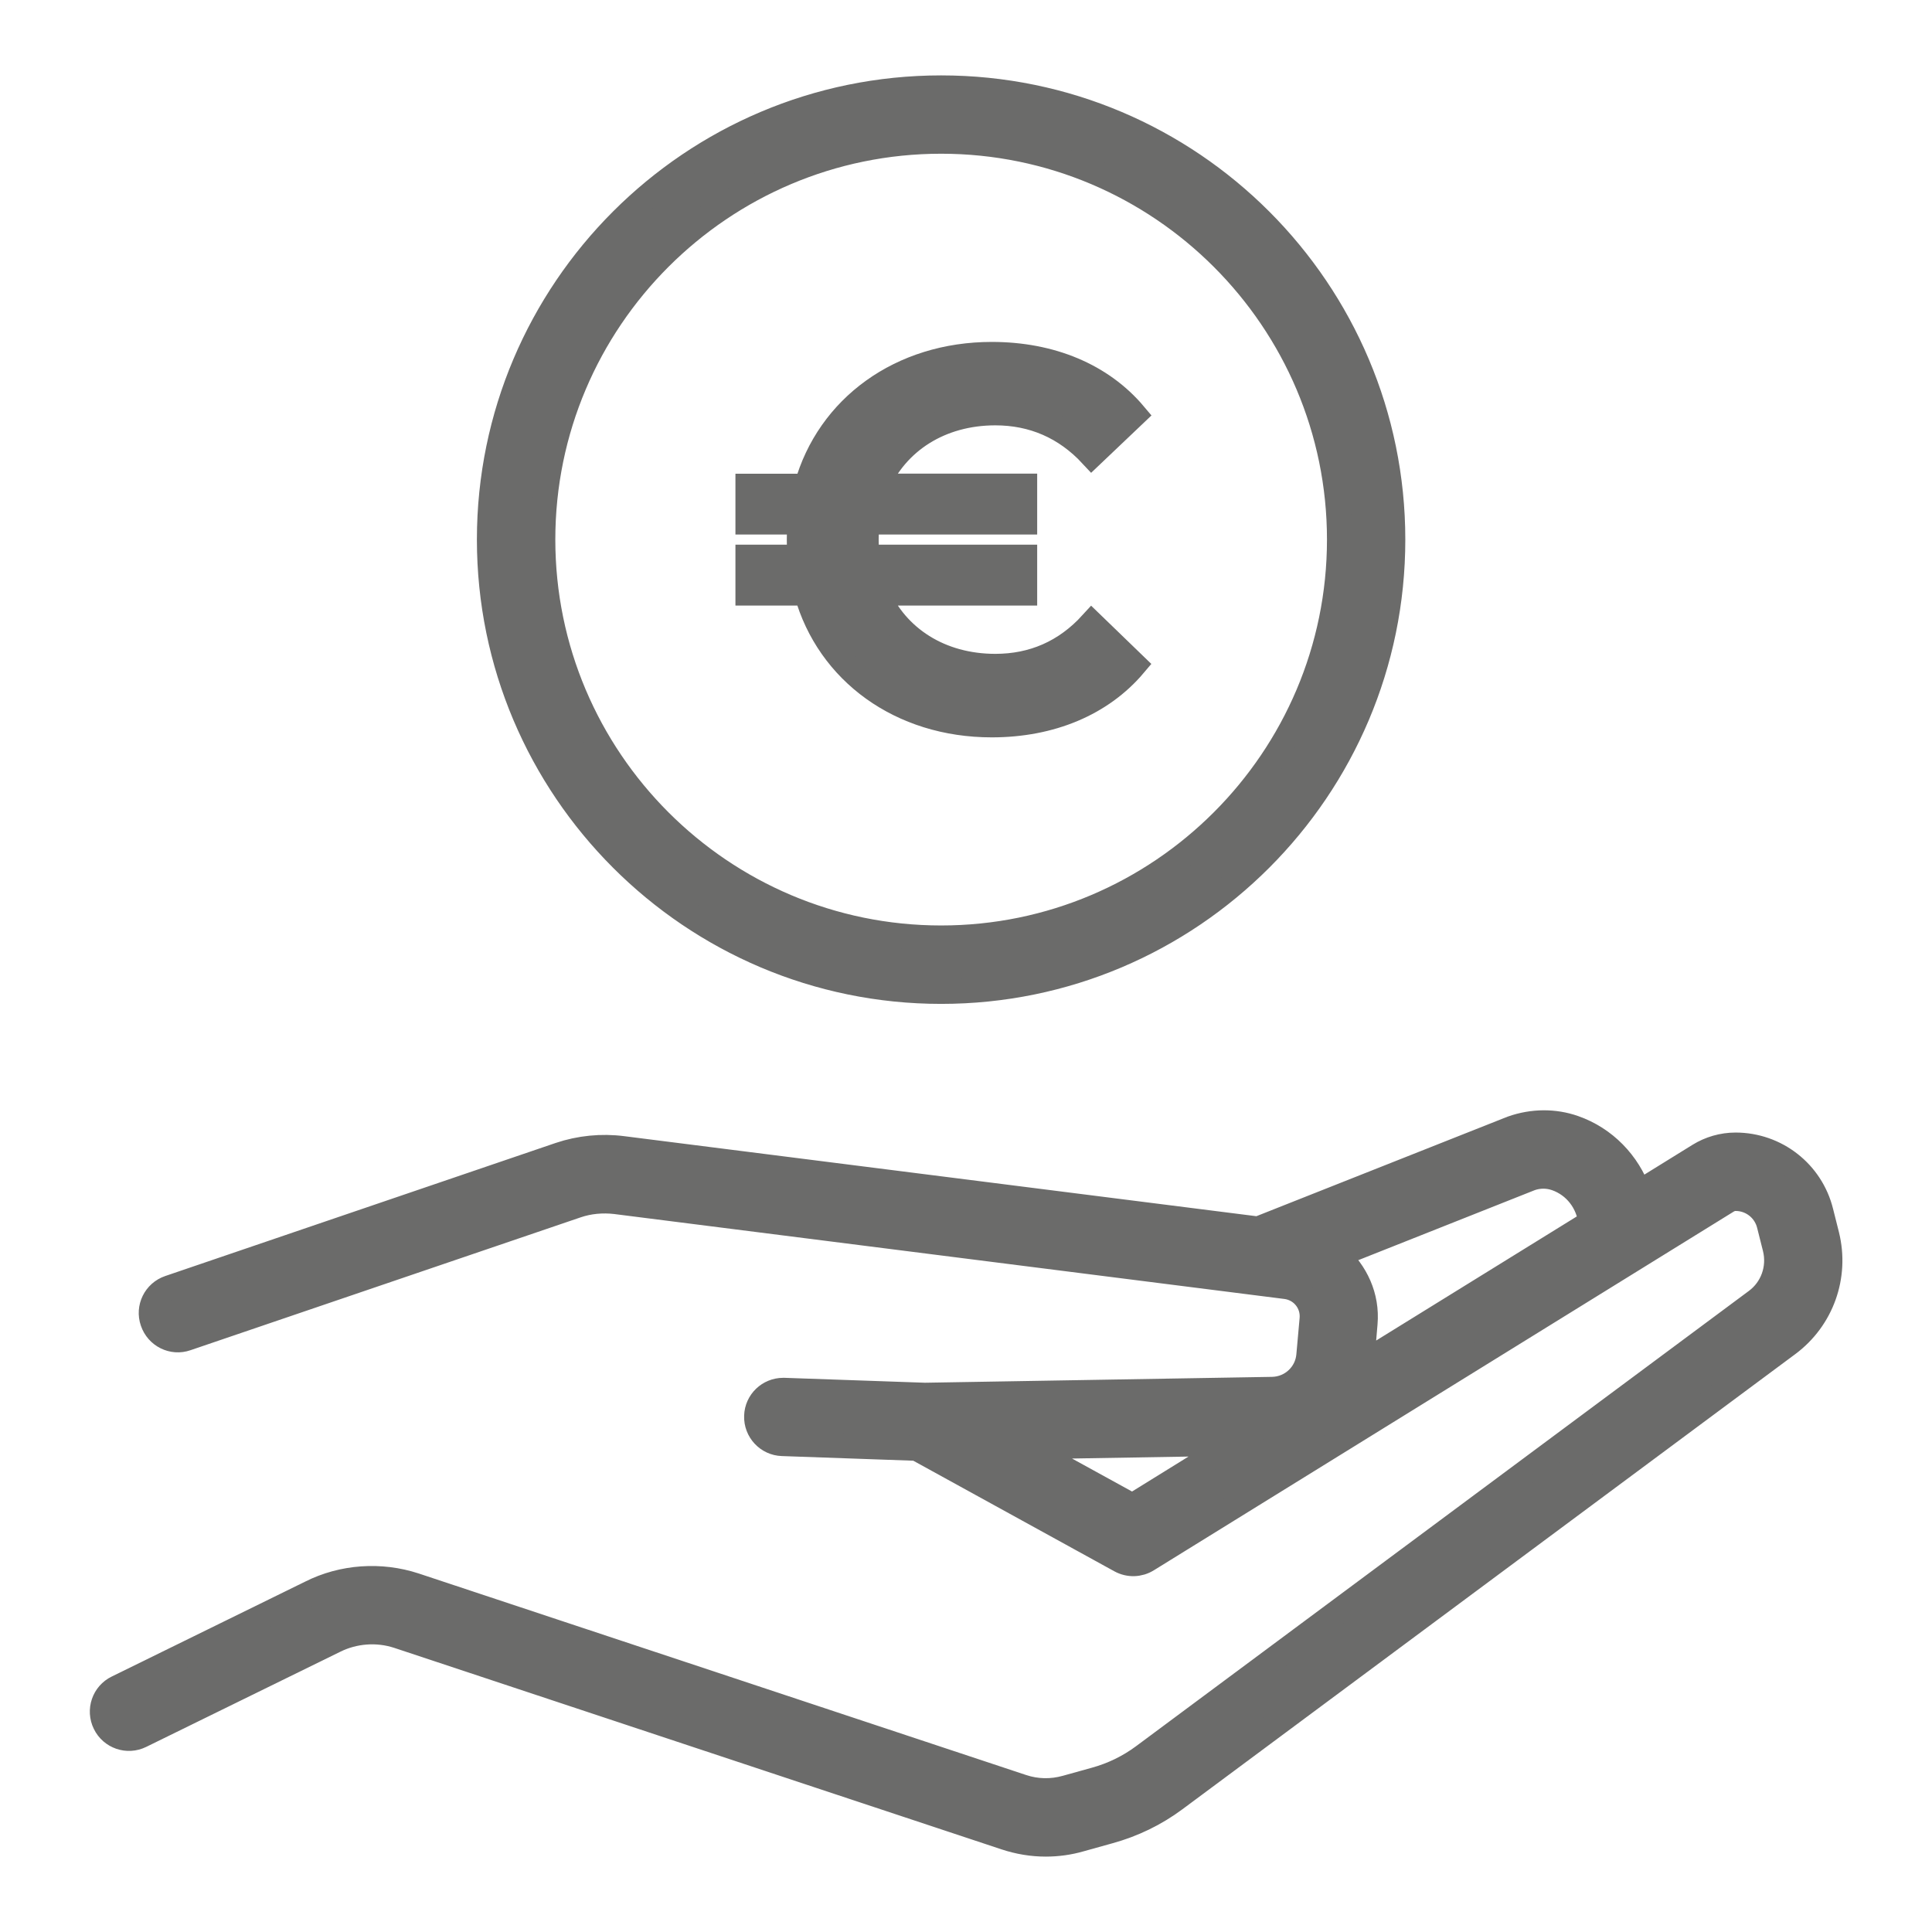
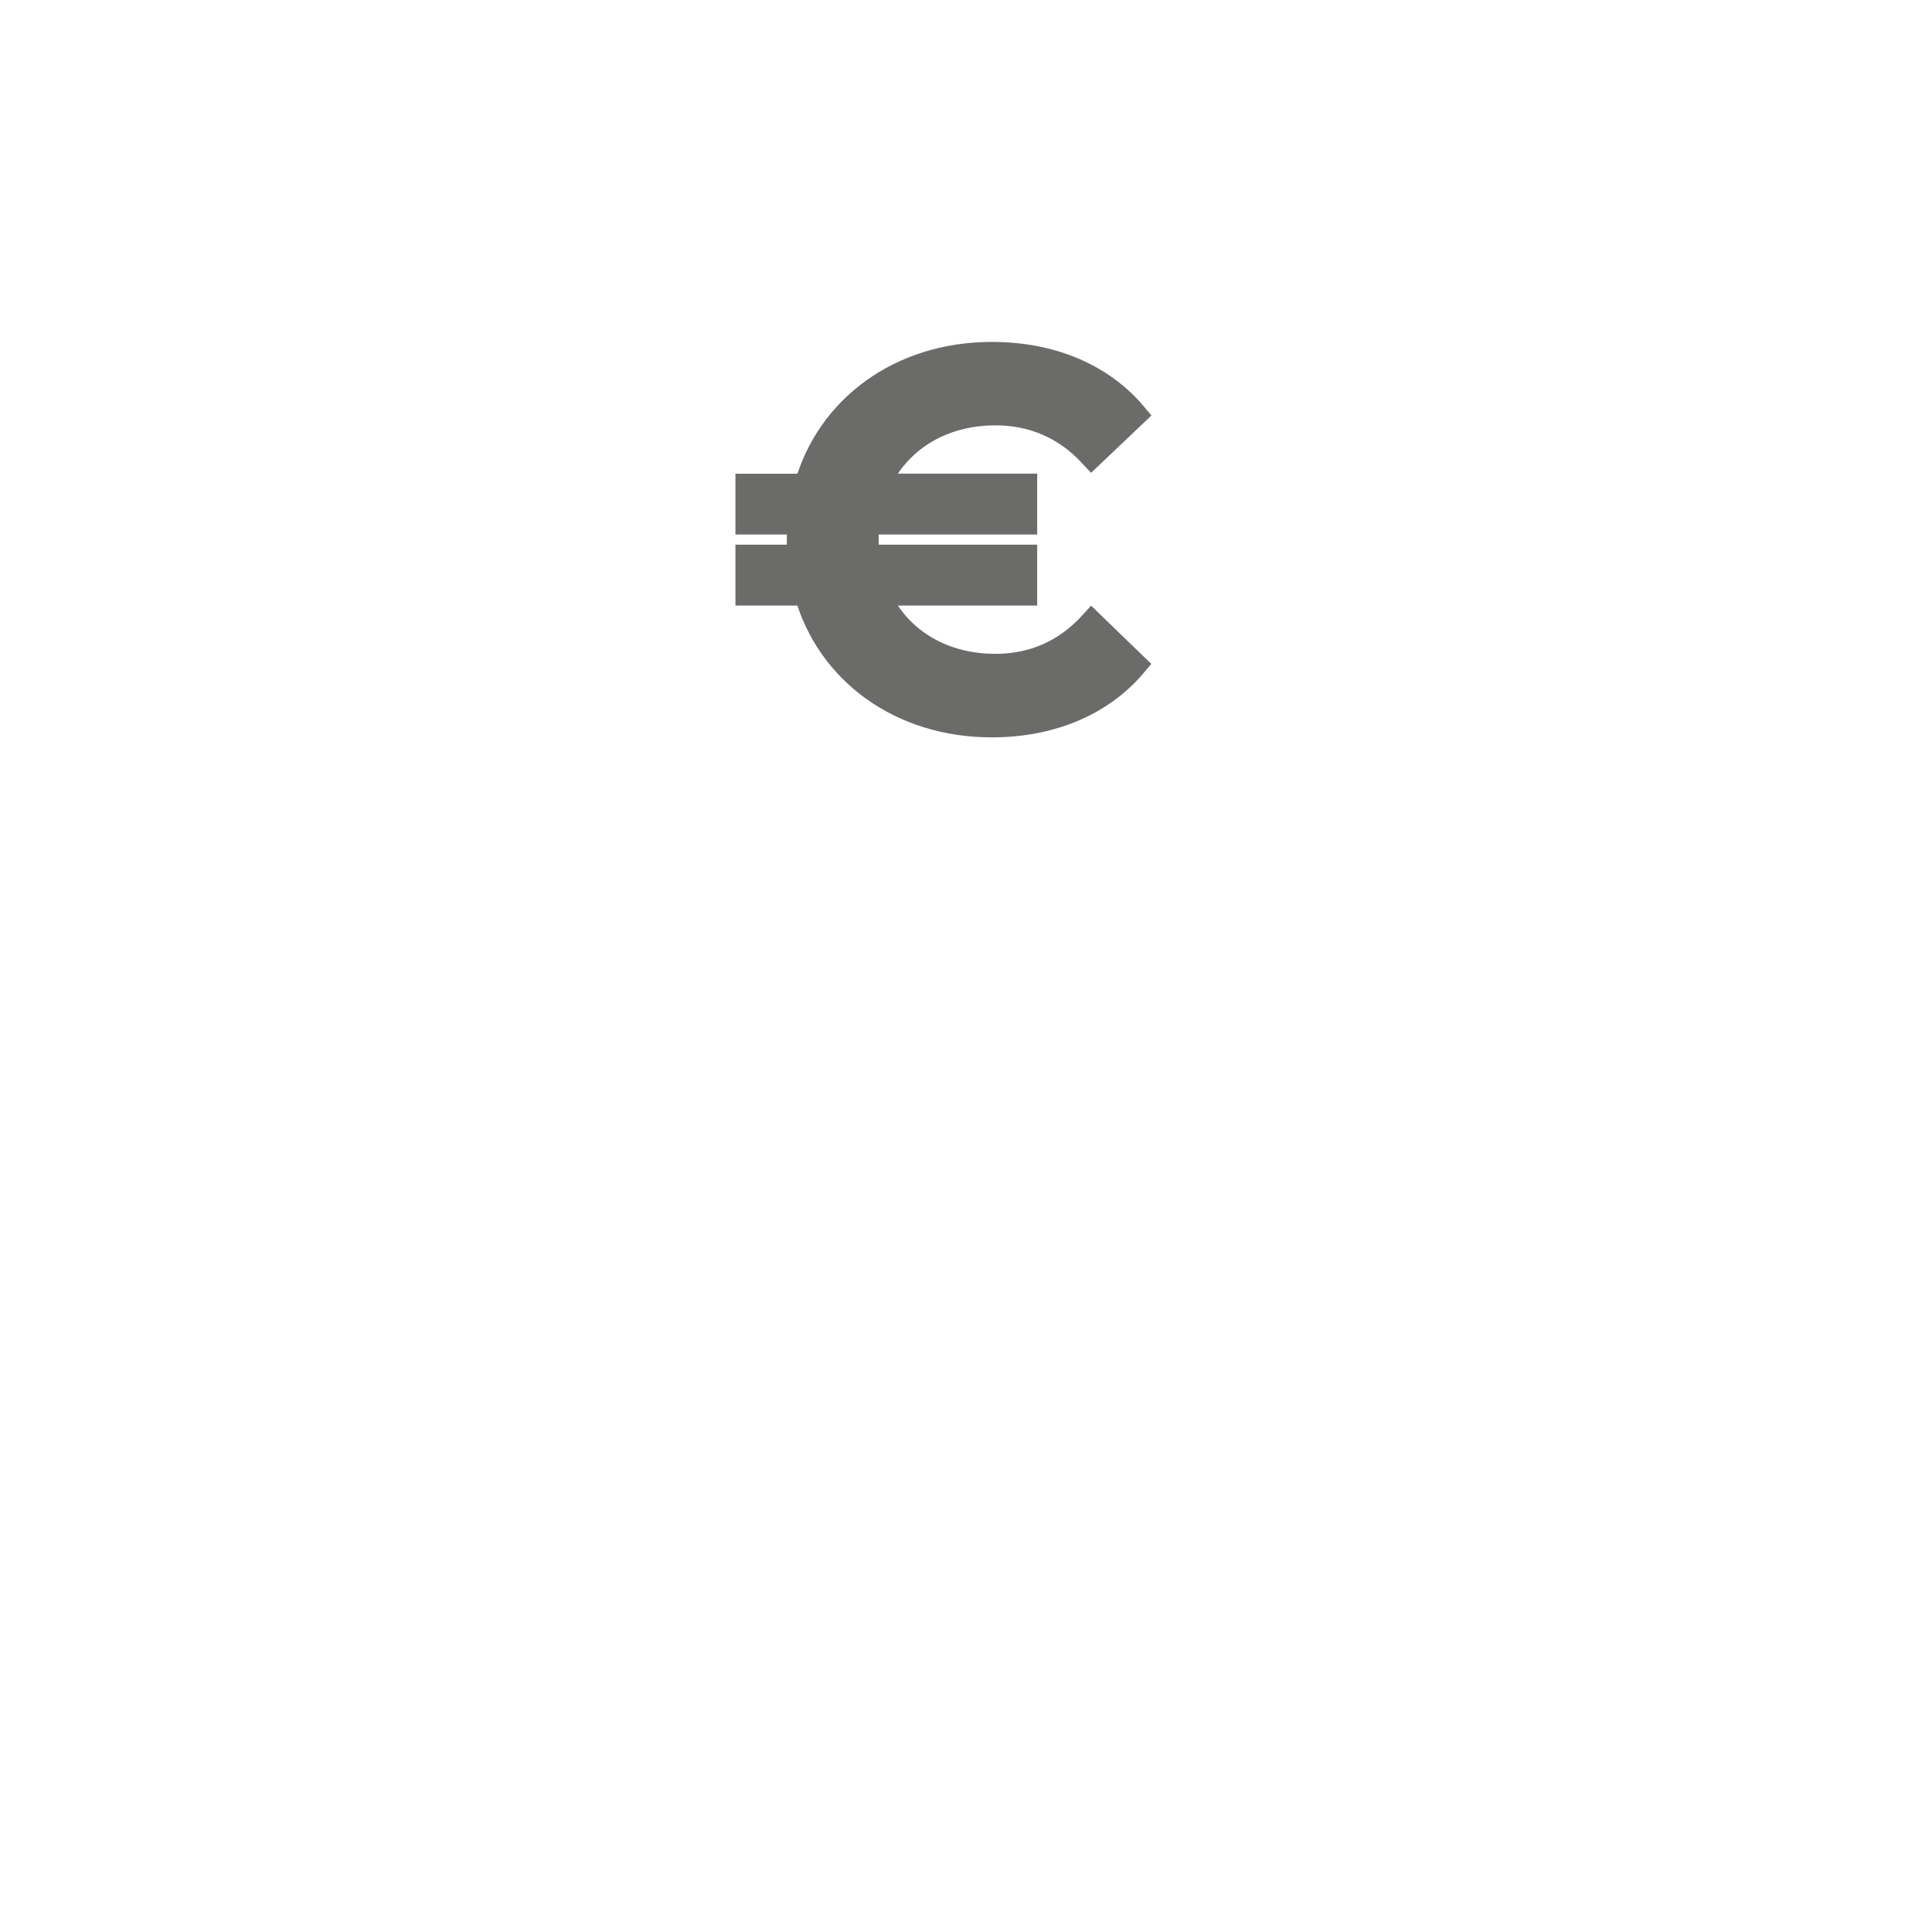
<svg xmlns="http://www.w3.org/2000/svg" version="1.1" id="Livello_1" x="0px" y="0px" viewBox="0 0 22 22" style="enable-background:new 0 0 22 22;" xml:space="preserve">
  <style type="text/css">
	.st0{fill:#6B6B6A;stroke:#6B6B6A;stroke-width:0.283;stroke-miterlimit:10;}
	.st1{fill:#6B6B6A;stroke:#6B6B6A;stroke-width:0.198;stroke-miterlimit:10;}
</style>
  <g>
-     <path class="st0" d="M20.803,14.065l-0.067-0.266c-0.111-0.448-0.512-0.761-0.973-0.761   c-0.148,0-0.292,0.042-0.415,0.118l-0.688,0.426c-0.121-0.339-0.385-0.617-0.737-0.74   c-0.223-0.078-0.471-0.077-0.706,0.006l-2.892,1.146l-7.235-0.916c-0.241-0.031-0.489-0.006-0.717,0.071   L1.928,14.664c-0.16,0.054-0.245,0.227-0.19,0.386c0.054,0.16,0.227,0.247,0.386,0.191   l4.443-1.513c0.14-0.048,0.294-0.062,0.445-0.044l7.63,0.967   c0.183,0.023,0.314,0.184,0.298,0.368l-0.037,0.413c-0.018,0.217-0.197,0.383-0.414,0.388   l-3.957,0.067l-1.602-0.056c-0.004,0-0.007,0-0.011,0c-0.164,0-0.299,0.129-0.304,0.293   c-0.006,0.169,0.126,0.31,0.293,0.315l1.53,0.054l2.32,1.276   c0.097,0.053,0.214,0.05,0.308-0.009l6.604-4.085c0.028-0.017,0.06-0.027,0.094-0.027   c0.181,0,0.338,0.123,0.382,0.299l0.067,0.266c0.056,0.227-0.028,0.464-0.216,0.602l-6.979,5.185   c-0.165,0.122-0.349,0.211-0.548,0.266l-0.331,0.092c-0.164,0.046-0.336,0.043-0.498-0.011   l-6.917-2.295c-0.39-0.128-0.823-0.098-1.186,0.085l-2.203,1.081   c-0.151,0.073-0.214,0.256-0.139,0.408c0.073,0.15,0.255,0.214,0.407,0.139l2.207-1.082   c0.222-0.111,0.486-0.131,0.723-0.053l6.917,2.295C11.598,20.974,11.753,21,11.908,21   c0.132,0,0.265-0.018,0.393-0.055l0.33-0.092c0.272-0.075,0.524-0.197,0.75-0.365l6.979-5.183   C20.744,15.019,20.919,14.533,20.803,14.065z M17.429,13.419c0.094-0.033,0.197-0.033,0.291,0   c0.22,0.077,0.367,0.274,0.394,0.501l-2.619,1.62c0.003-0.019,0.014-0.035,0.015-0.055   l0.035-0.414c0.027-0.309-0.107-0.584-0.321-0.777L17.429,13.419z M12.895,17.148l-1.223-0.672   l2.373-0.04L12.895,17.148z" />
-     <path class="st0" d="M10.717,11.29c2.837,0,5.144-2.308,5.144-5.145C15.861,3.308,13.554,1,10.717,1   C7.88,1,5.572,3.308,5.572,6.144C5.572,8.981,7.88,11.29,10.717,11.29z M10.717,1.609   c2.5,0,4.535,2.035,4.535,4.535c0,2.501-2.035,4.536-4.535,4.536   c-2.501,0-4.535-2.035-4.535-4.536C6.182,3.644,8.216,1.609,10.717,1.609z" />
    <path class="st0" d="M11.293,8.255c0.674,0,1.249-0.241,1.624-0.685l-0.486-0.47   c-0.299,0.328-0.669,0.487-1.097,0.487c-0.628,0-1.126-0.322-1.348-0.833h1.683V6.344H9.875   c-0.006-0.064-0.011-0.128-0.011-0.199s0.005-0.136,0.011-0.2h1.794V5.535H9.986   c0.222-0.51,0.721-0.833,1.348-0.833c0.427,0,0.798,0.159,1.097,0.481L12.918,4.72   c-0.375-0.445-0.95-0.685-1.624-0.685c-1.037,0-1.858,0.603-2.109,1.501H8.516v0.409h0.592   C9.102,6.009,9.101,6.074,9.101,6.145s0.001,0.136,0.007,0.199H8.516v0.41h0.668   C9.436,7.652,10.256,8.255,11.293,8.255z" />
  </g>
</svg>